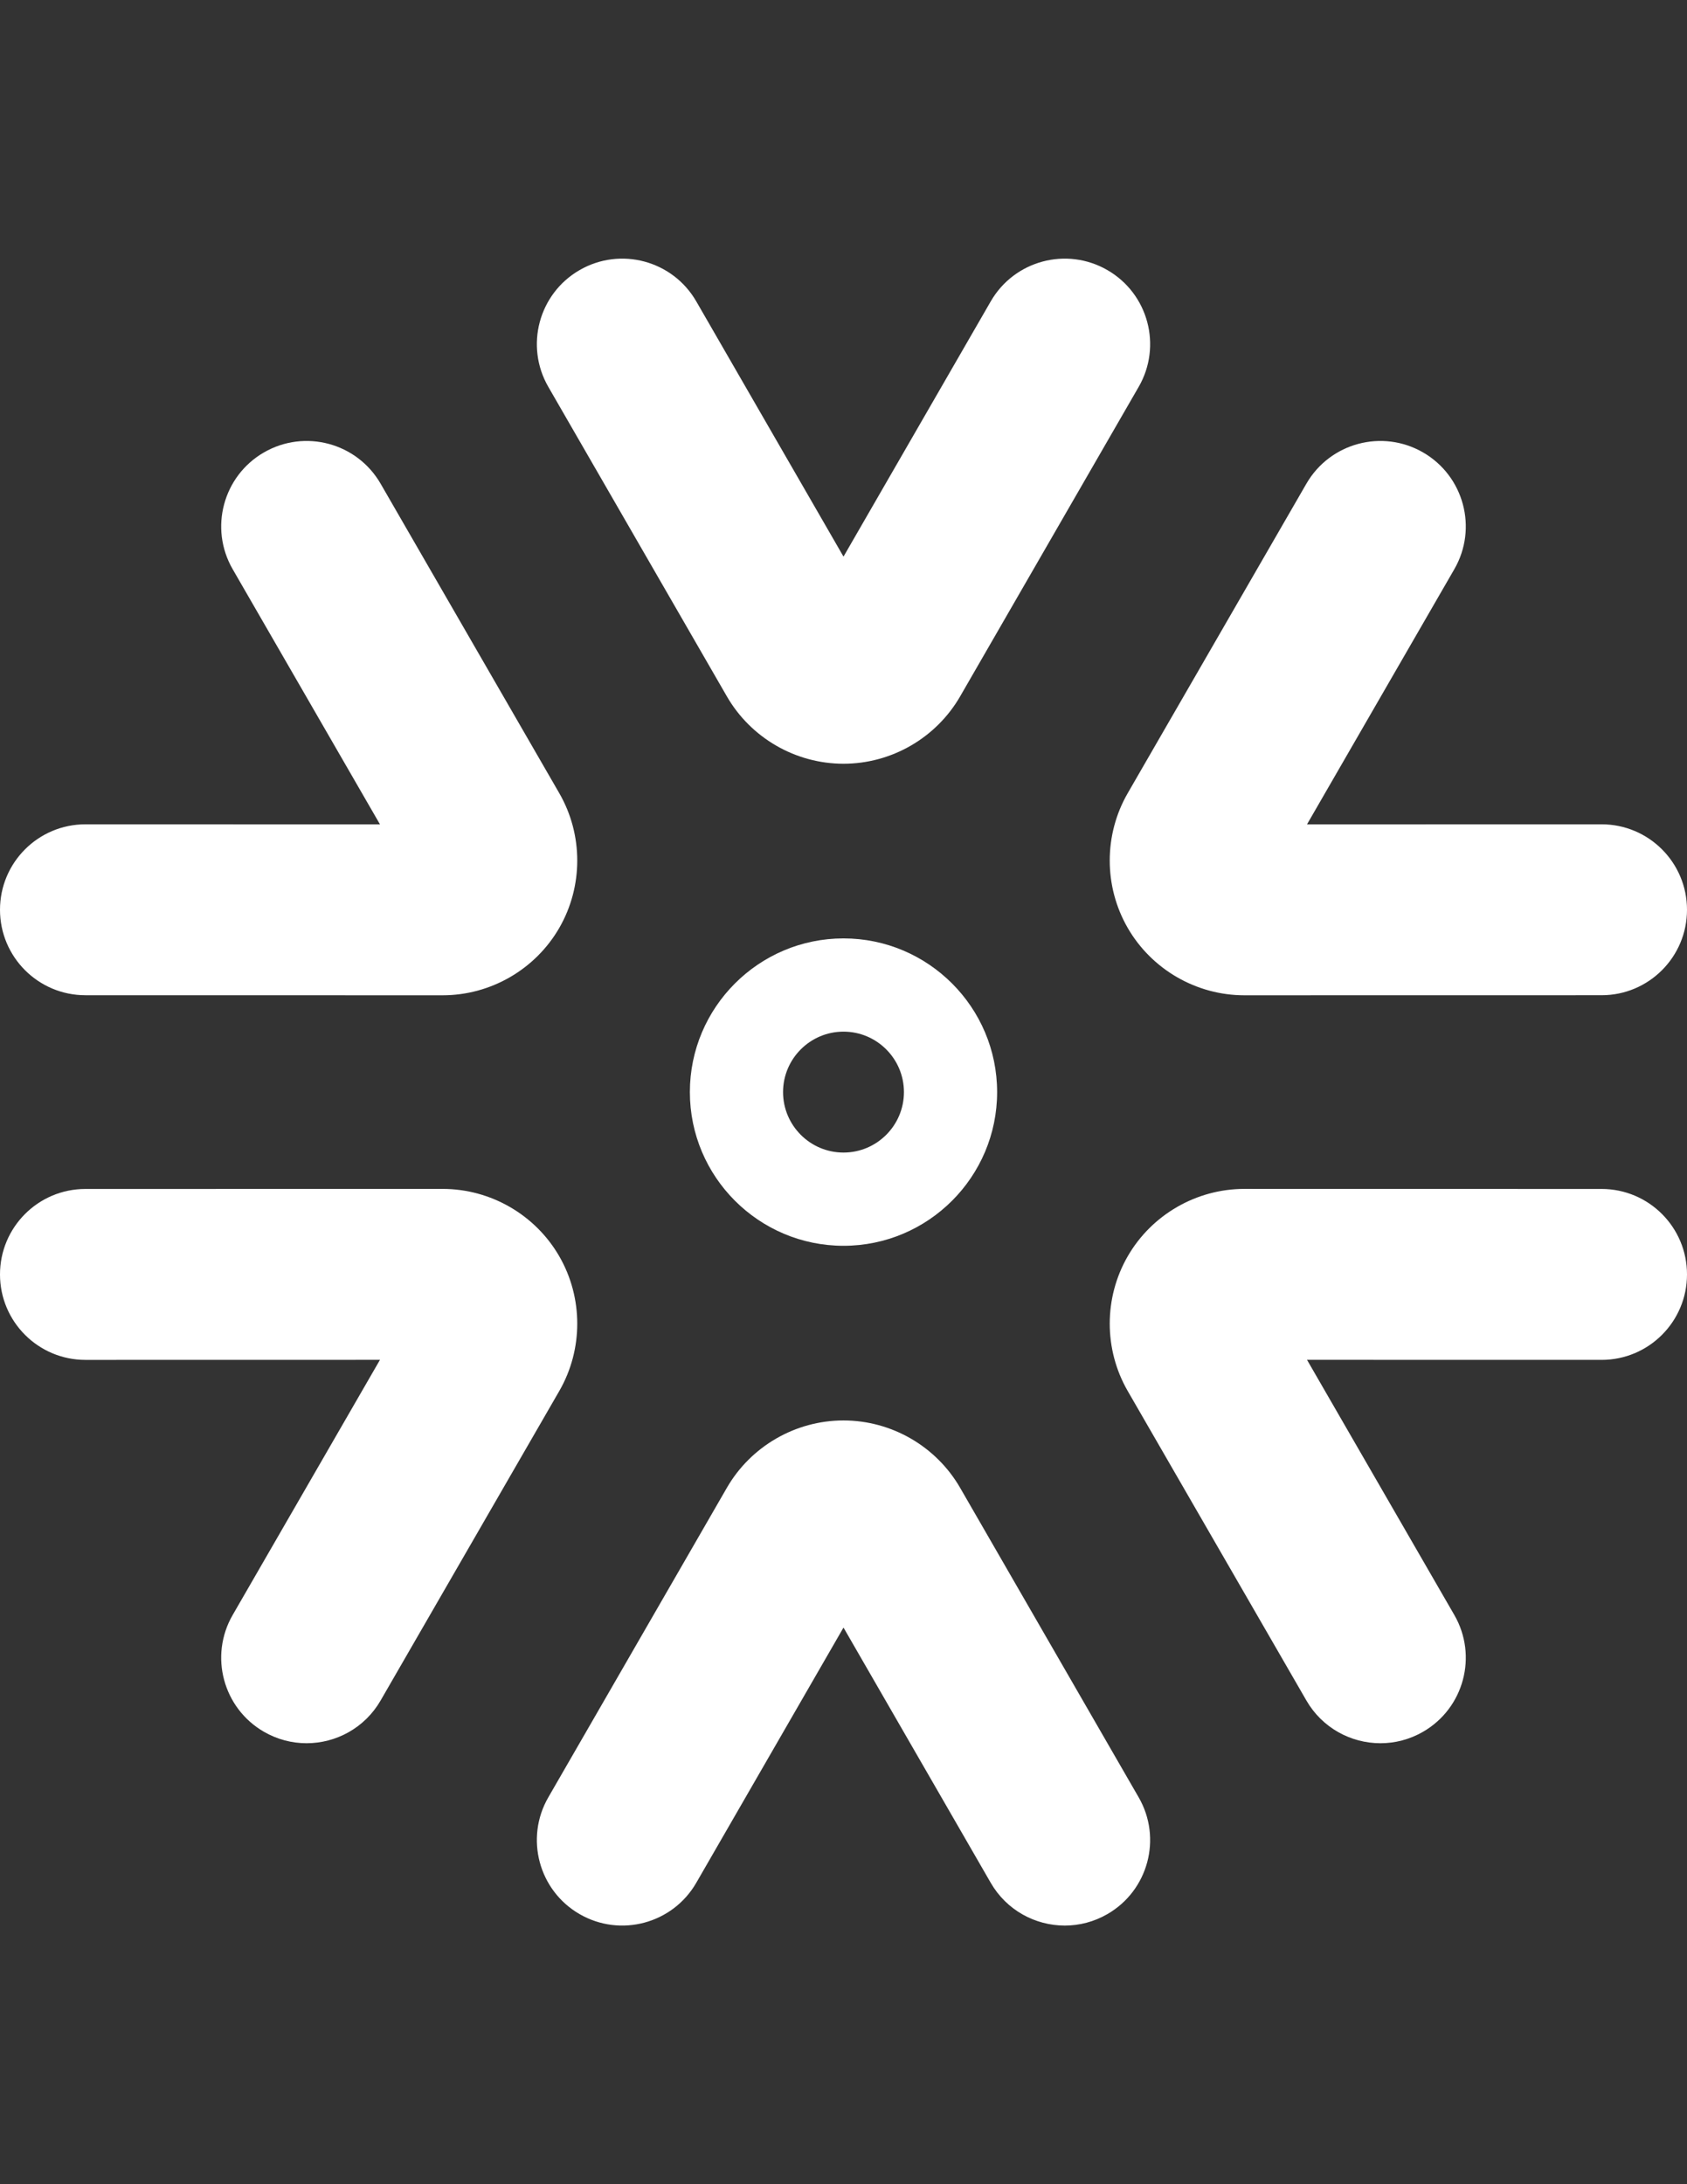
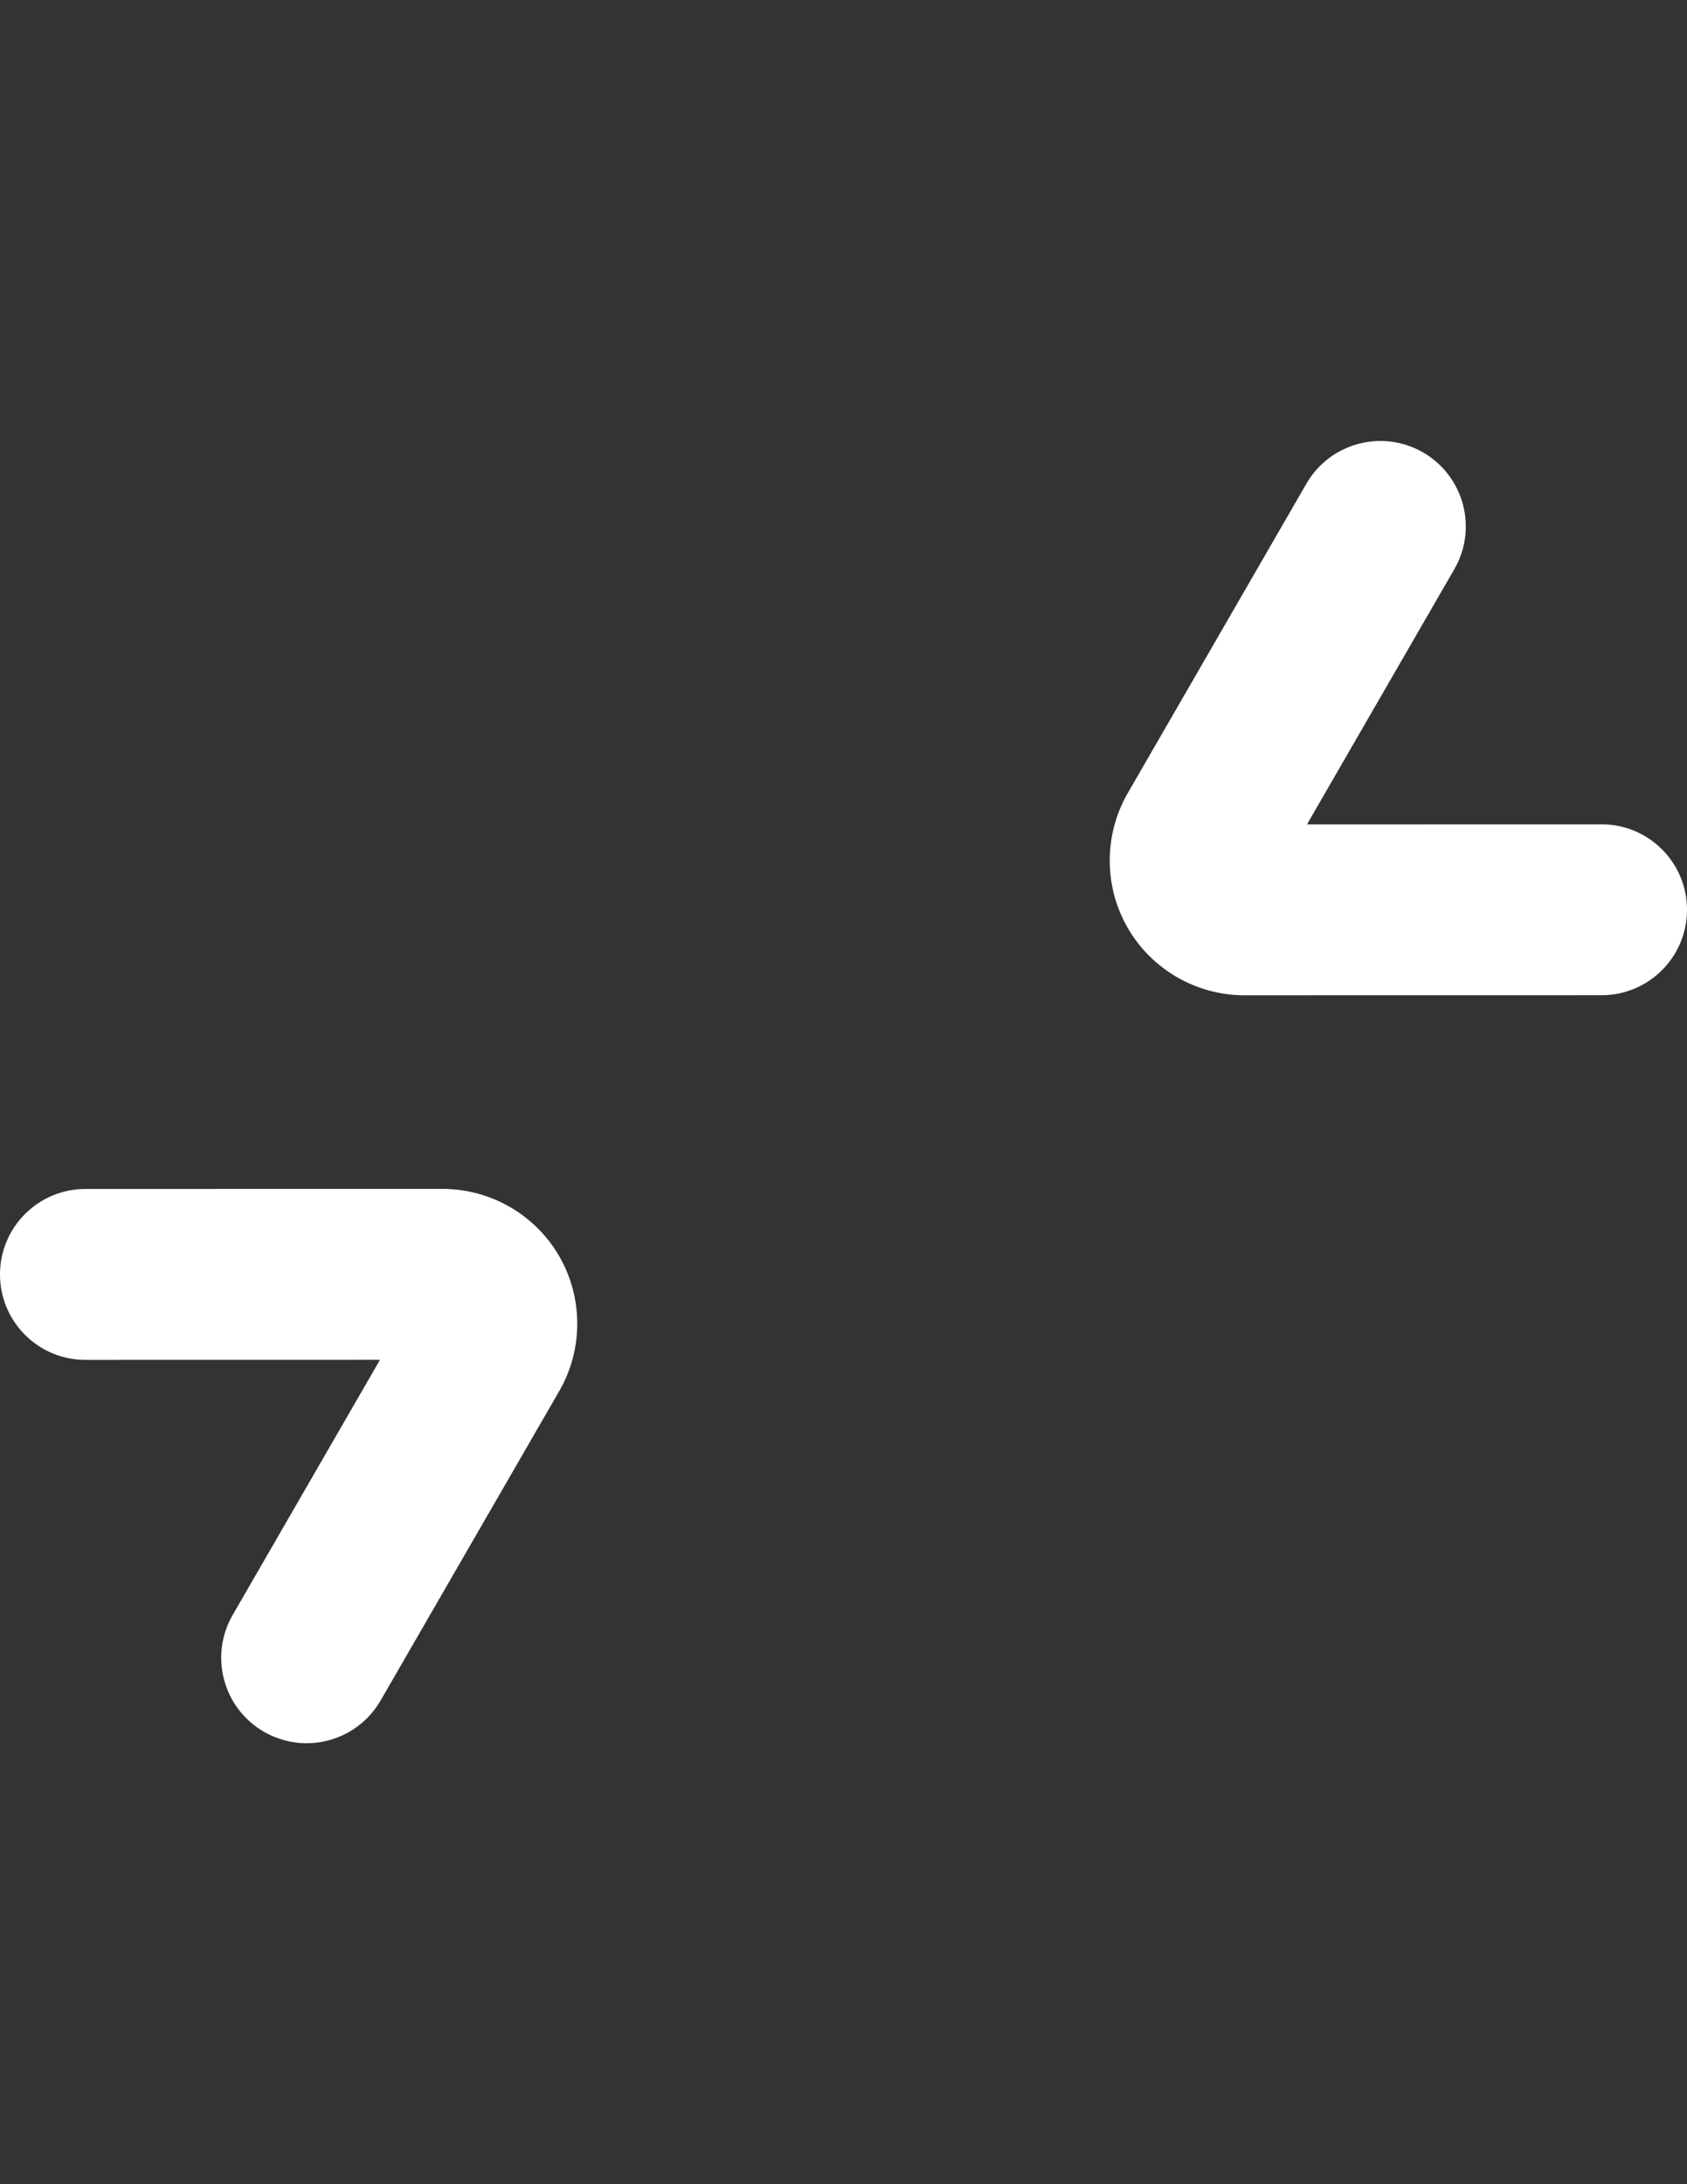
<svg xmlns="http://www.w3.org/2000/svg" version="1.1" id="Шар_1" x="0px" y="0px" width="612px" height="792px" viewBox="0 0 612 792" enable-background="new 0 0 612 792" xml:space="preserve">
  <rect x="0" y="0" width="612" height="792" fill="#333333" stroke="none" />
  <g>
    <g>
      <g>
        <g>
-           <path fill="#FFFFFF" d="M306,451.729c-30.73,0-55.732-24.999-55.732-55.729c0-30.73,25.002-55.73,55.732-55.73      c30.73,0,55.729,25,55.729,55.73C361.729,426.73,336.73,451.729,306,451.729z M306,374.077      c-12.091,0-21.927,9.835-21.927,21.924c0,12.088,9.835,21.923,21.927,21.923c12.089,0,21.924-9.835,21.924-21.923      C327.924,383.912,318.089,374.077,306,374.077z" />
-         </g>
+           </g>
      </g>
      <g>
        <g>
-           <path fill="#FFFFFF" d="M306,276.937c-17.401,0-33.616-9.362-42.315-24.433L198.91,140.266      c-8.553-14.823-3.472-33.773,11.351-42.329c14.82-8.556,33.773-3.475,42.329,11.351L306,201.836l53.41-92.548      c8.554-14.826,27.503-19.907,42.329-11.351c14.823,8.556,19.904,27.505,11.352,42.329l-64.772,112.235      C339.616,267.575,323.401,276.937,306,276.937z" />
-         </g>
+           </g>
      </g>
      <g>
        <g>
-           <path fill="#FFFFFF" d="M160.575,360.898c-0.003,0-0.005,0-0.008,0l-129.583-0.022C13.869,360.874-0.003,346.997,0,329.882      c0.003-17.112,13.876-30.983,30.989-30.983c0.003,0,0.003,0,0.005,0l106.851,0.02l-53.44-92.529      c-8.559-14.82-3.486-33.776,11.334-42.334c14.832-8.564,33.773-3.483,42.334,11.334l64.811,112.213      c8.705,15.073,8.705,33.797,0.003,48.868C194.186,351.539,177.974,360.898,160.575,360.898z M149.216,318.6h0.055H149.216z" />
-         </g>
+           </g>
      </g>
      <g>
        <g>
          <path fill="#FFFFFF" d="M111.209,632.105c-5.257,0-10.586-1.34-15.47-4.16c-14.82-8.559-19.894-27.514-11.334-42.334      l53.44-92.529l-106.851,0.02h-0.005c-17.112,0-30.986-13.871-30.989-30.983c-0.003-17.115,13.869-30.991,30.983-30.994      l129.583-0.022c0.003,0,0.005,0,0.011,0c17.396,0,33.607,9.359,42.31,24.428c8.702,15.07,8.702,33.795-0.003,48.865      L138.074,616.61C132.335,626.548,121.917,632.105,111.209,632.105z" />
        </g>
      </g>
      <g>
        <g>
-           <path fill="#FFFFFF" d="M386.28,698.218c-10.713,0-21.131-5.561-26.87-15.506L306,590.164l-53.411,92.548      c-8.556,14.823-27.508,19.907-42.329,11.352c-14.823-8.557-19.904-27.506-11.351-42.329l64.772-112.235      c8.699-15.073,24.914-24.438,42.318-24.438c17.403,0,33.619,9.365,42.318,24.438l64.772,112.235      c8.553,14.823,3.472,33.772-11.352,42.329C396.861,696.878,391.535,698.218,386.28,698.218z" />
-         </g>
+           </g>
      </g>
      <g>
        <g>
-           <path fill="#FFFFFF" d="M500.788,632.105c-10.71,0-21.123-5.558-26.864-15.495l-64.812-112.213      c-8.704-15.073-8.704-33.798-0.003-48.868c8.702-15.068,24.914-24.428,42.313-24.428c0.003,0,0.006,0,0.009,0l129.586,0.022      c17.115,0.003,30.986,13.879,30.983,30.994c-0.003,17.112-13.877,30.983-30.988,30.983c-0.003,0-0.003,0-0.006,0l-106.856-0.02      l53.443,92.529c8.559,14.82,3.485,33.775-11.335,42.334C511.375,630.766,506.046,632.105,500.788,632.105z" />
-         </g>
+           </g>
      </g>
      <g>
        <g>
          <path fill="#FFFFFF" d="M451.419,360.898c-17.396,0-33.607-9.359-42.31-24.427c-8.701-15.071-8.701-33.795,0.003-48.866      l64.812-112.216c8.562-14.814,27.514-19.893,42.334-11.334s19.894,27.514,11.335,42.334l-53.443,92.529l106.856-0.02h0.006      c17.111,0,30.985,13.872,30.988,30.983c0.003,17.115-13.868,30.992-30.983,30.994l-129.586,0.022      C451.428,360.898,451.425,360.898,451.419,360.898z" />
        </g>
      </g>
    </g>
  </g>
</svg>